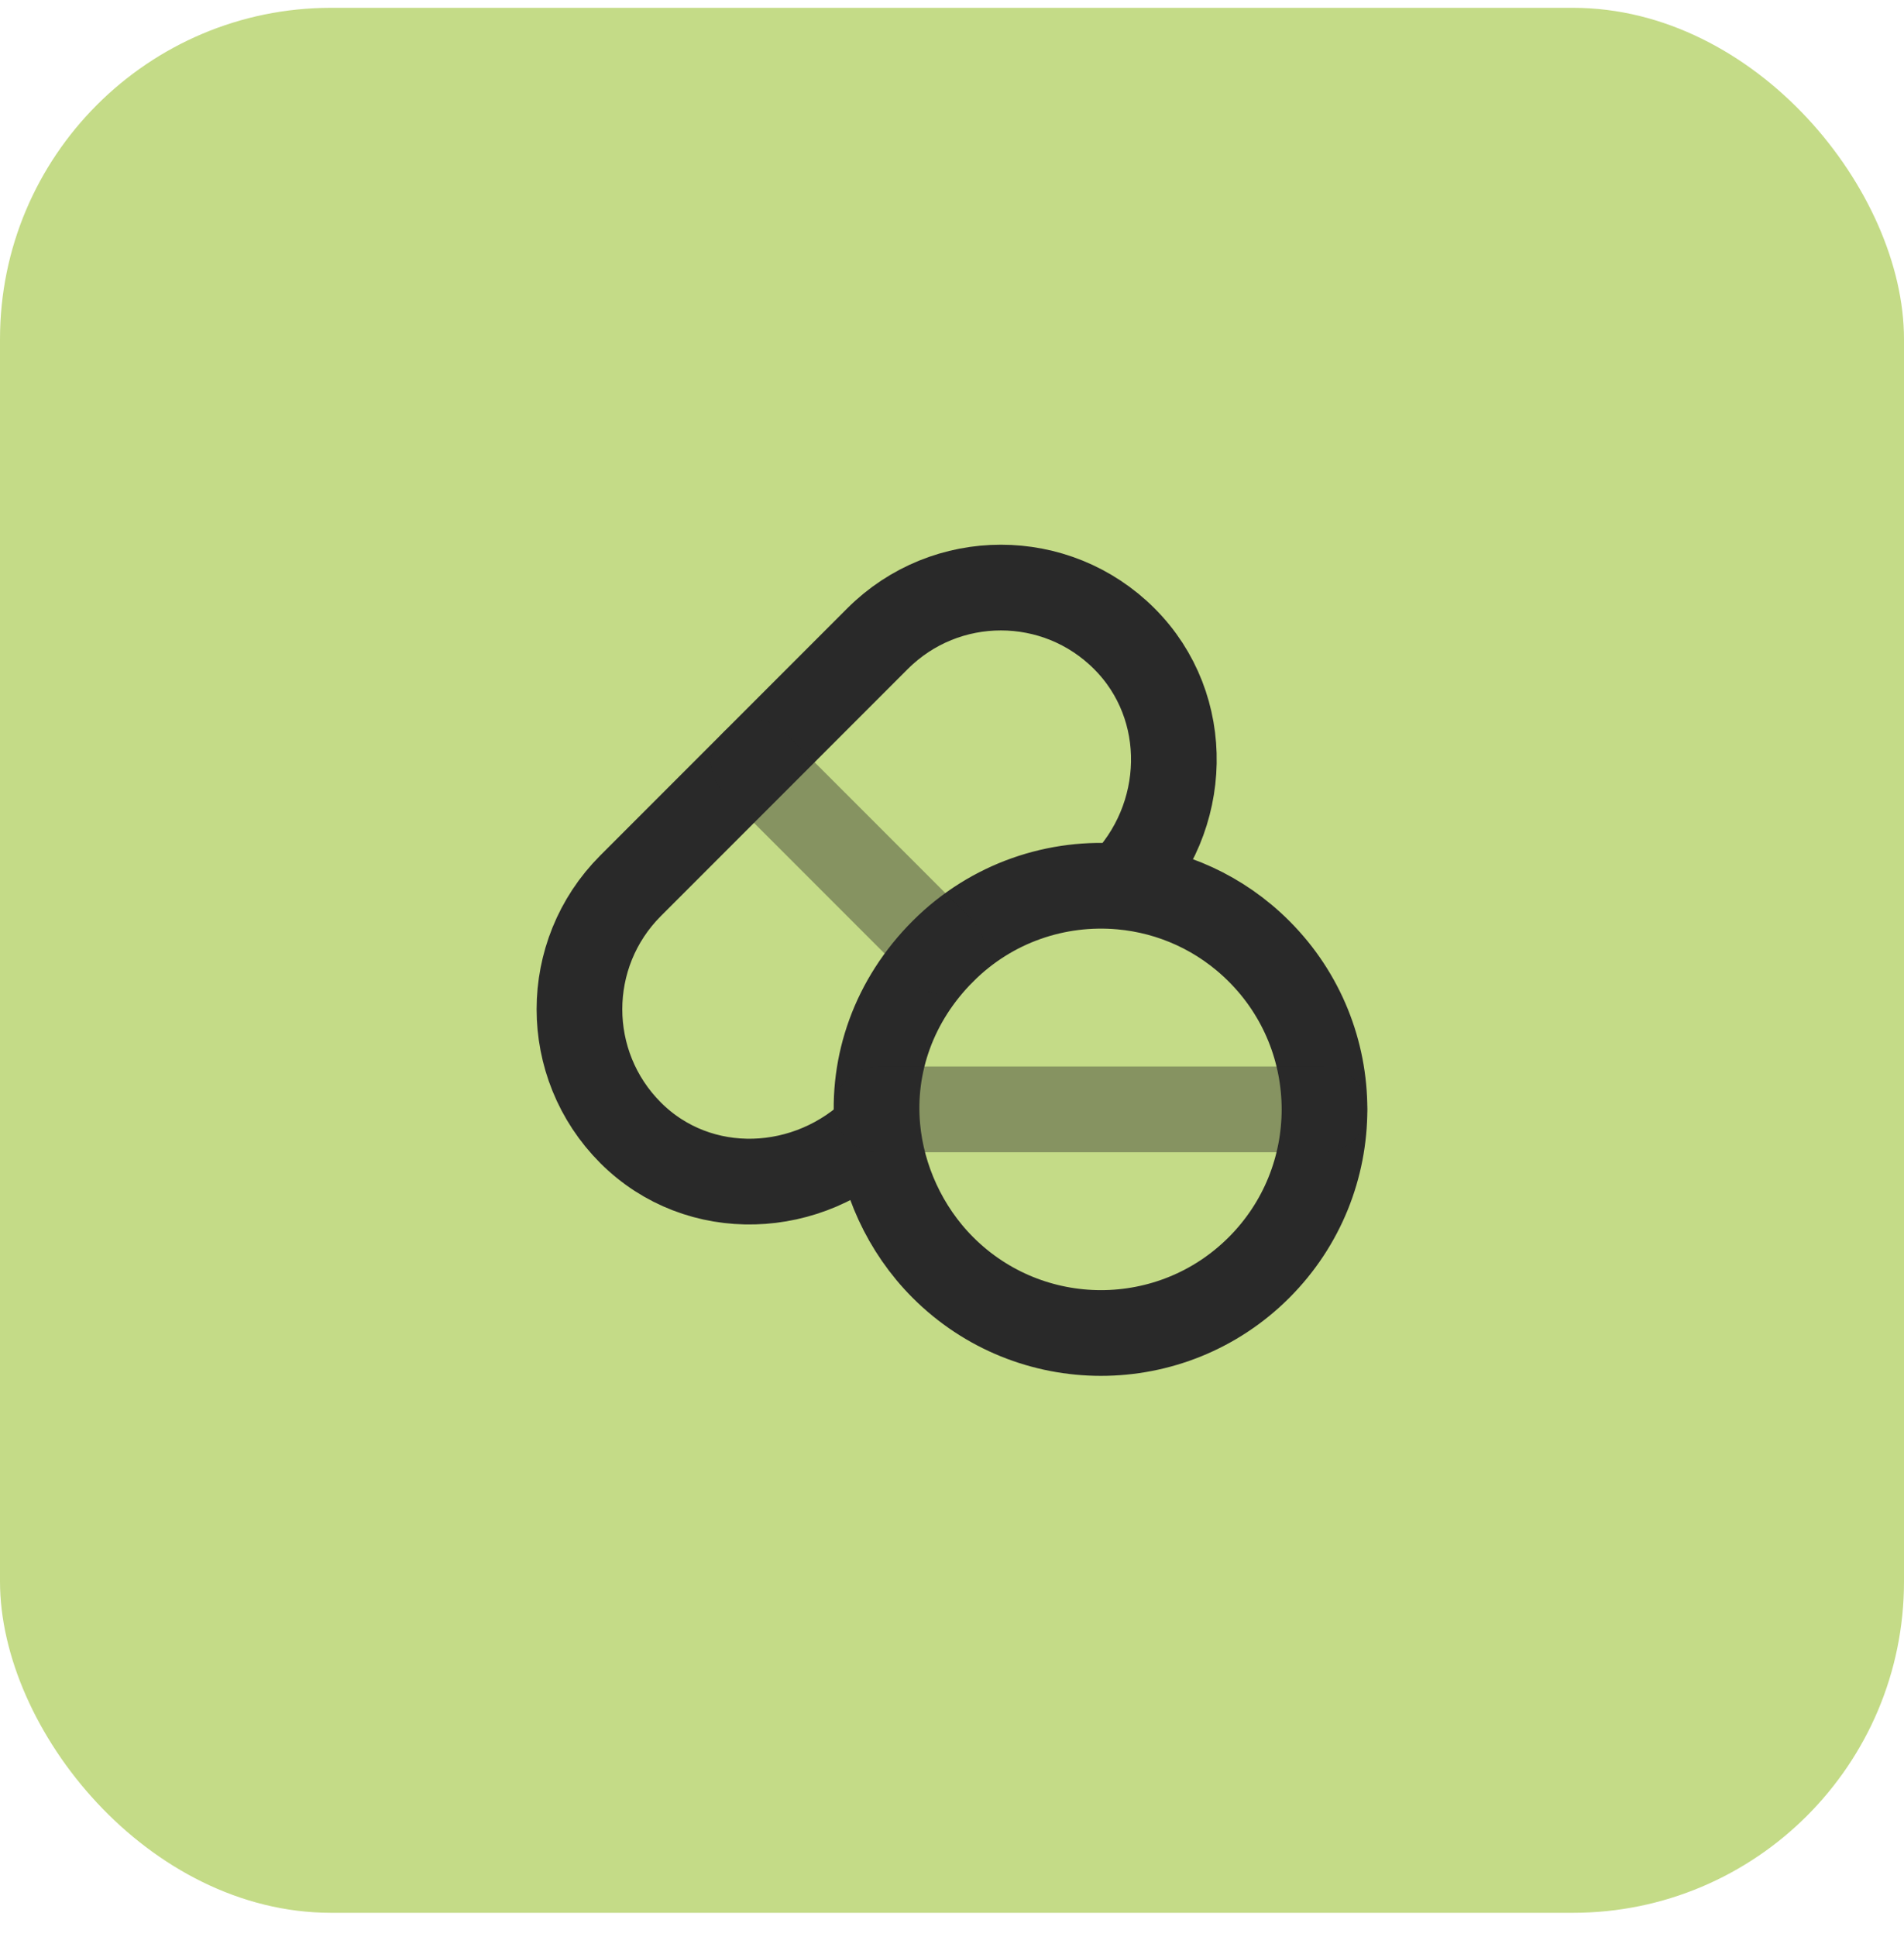
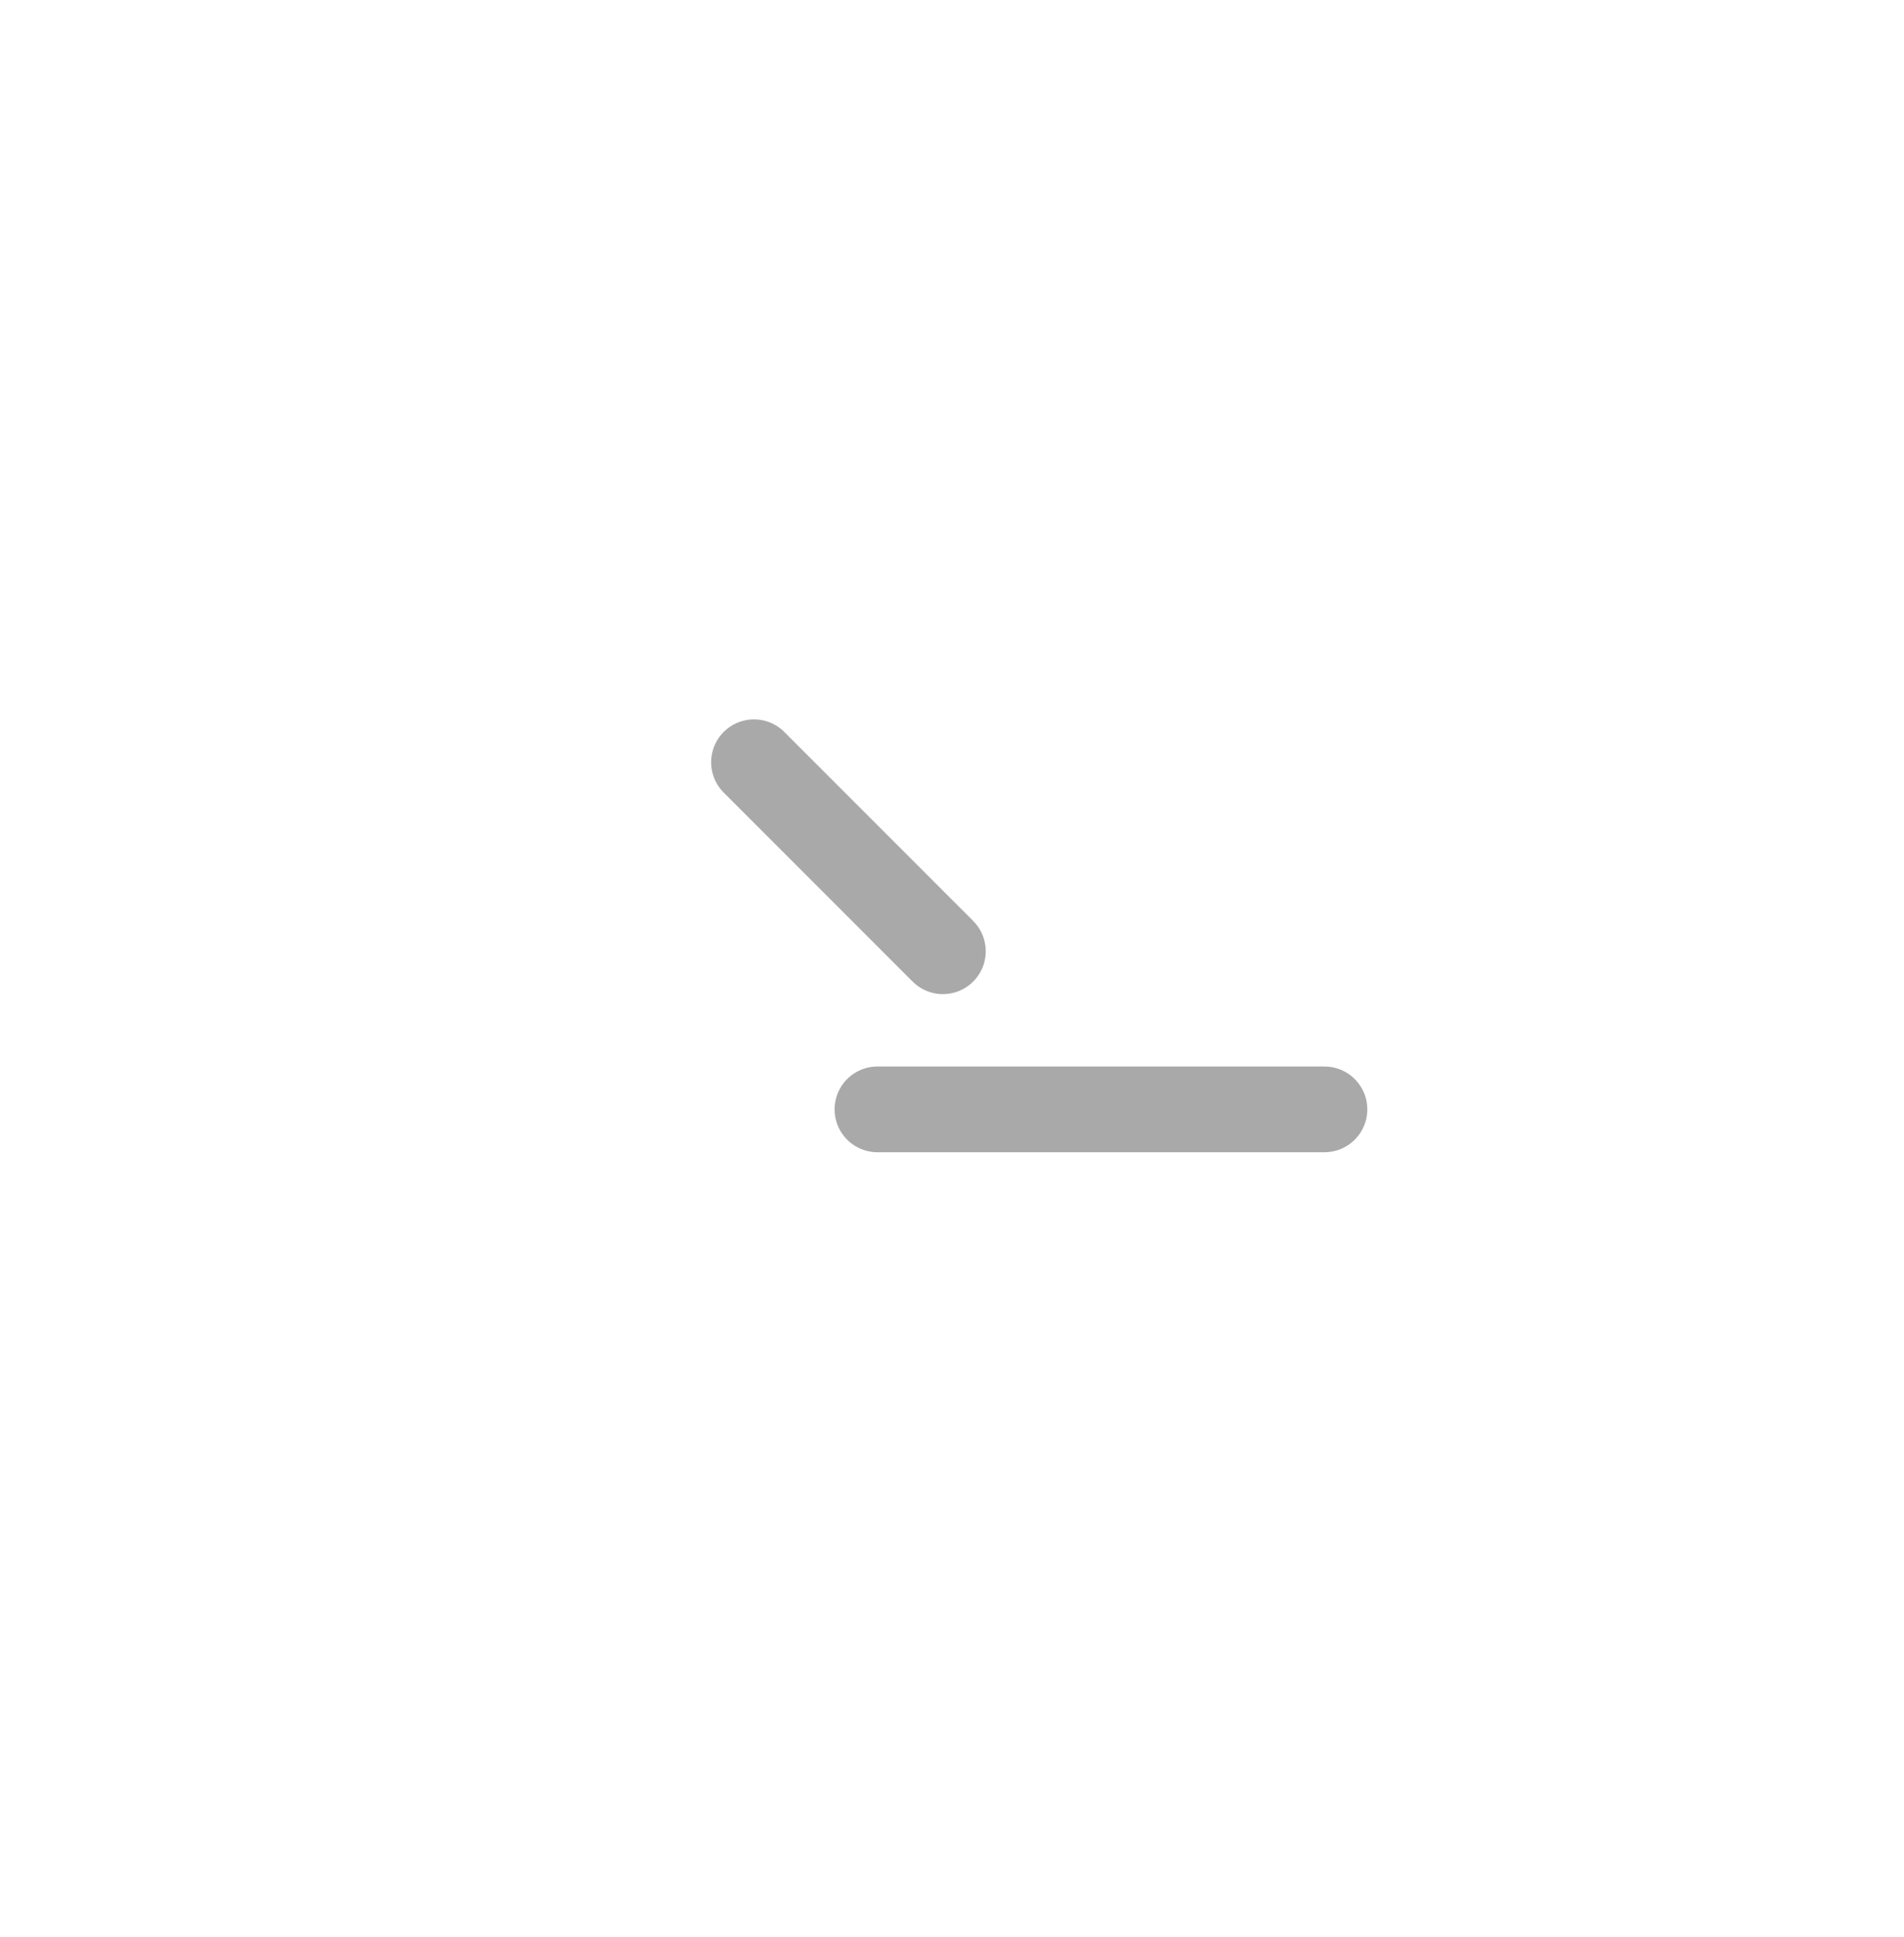
<svg xmlns="http://www.w3.org/2000/svg" width="60" height="61" viewBox="0 0 60 61" fill="none">
-   <rect y="0.246" width="60" height="60" rx="10.435" fill="#C4DB87" />
-   <path d="M27.651 35.528C25.503 37.677 22.019 37.826 19.871 35.678C17.723 33.529 17.723 30.046 19.871 27.898L23.761 24.008L27.651 20.118C29.799 17.969 33.283 17.969 35.431 20.118C37.58 22.266 37.476 25.778 35.327 27.926M27.651 35.528C27.797 37.108 28.504 38.712 29.714 39.922C32.465 42.672 36.924 42.672 39.675 39.922C42.426 37.171 42.426 32.711 39.675 29.961C38.461 28.747 36.914 28.068 35.327 27.926M27.651 35.528C27.465 33.516 28.173 31.502 29.714 29.961C31.25 28.424 33.32 27.746 35.327 27.926" stroke="#292929" stroke-width="2.7" stroke-linecap="round" stroke-linejoin="round" />
  <path opacity="0.4" d="M23.76 24.008L29.713 29.961M27.65 34.941H41.737" stroke="#292929" stroke-width="2.7" stroke-linecap="round" stroke-linejoin="round" />
</svg>